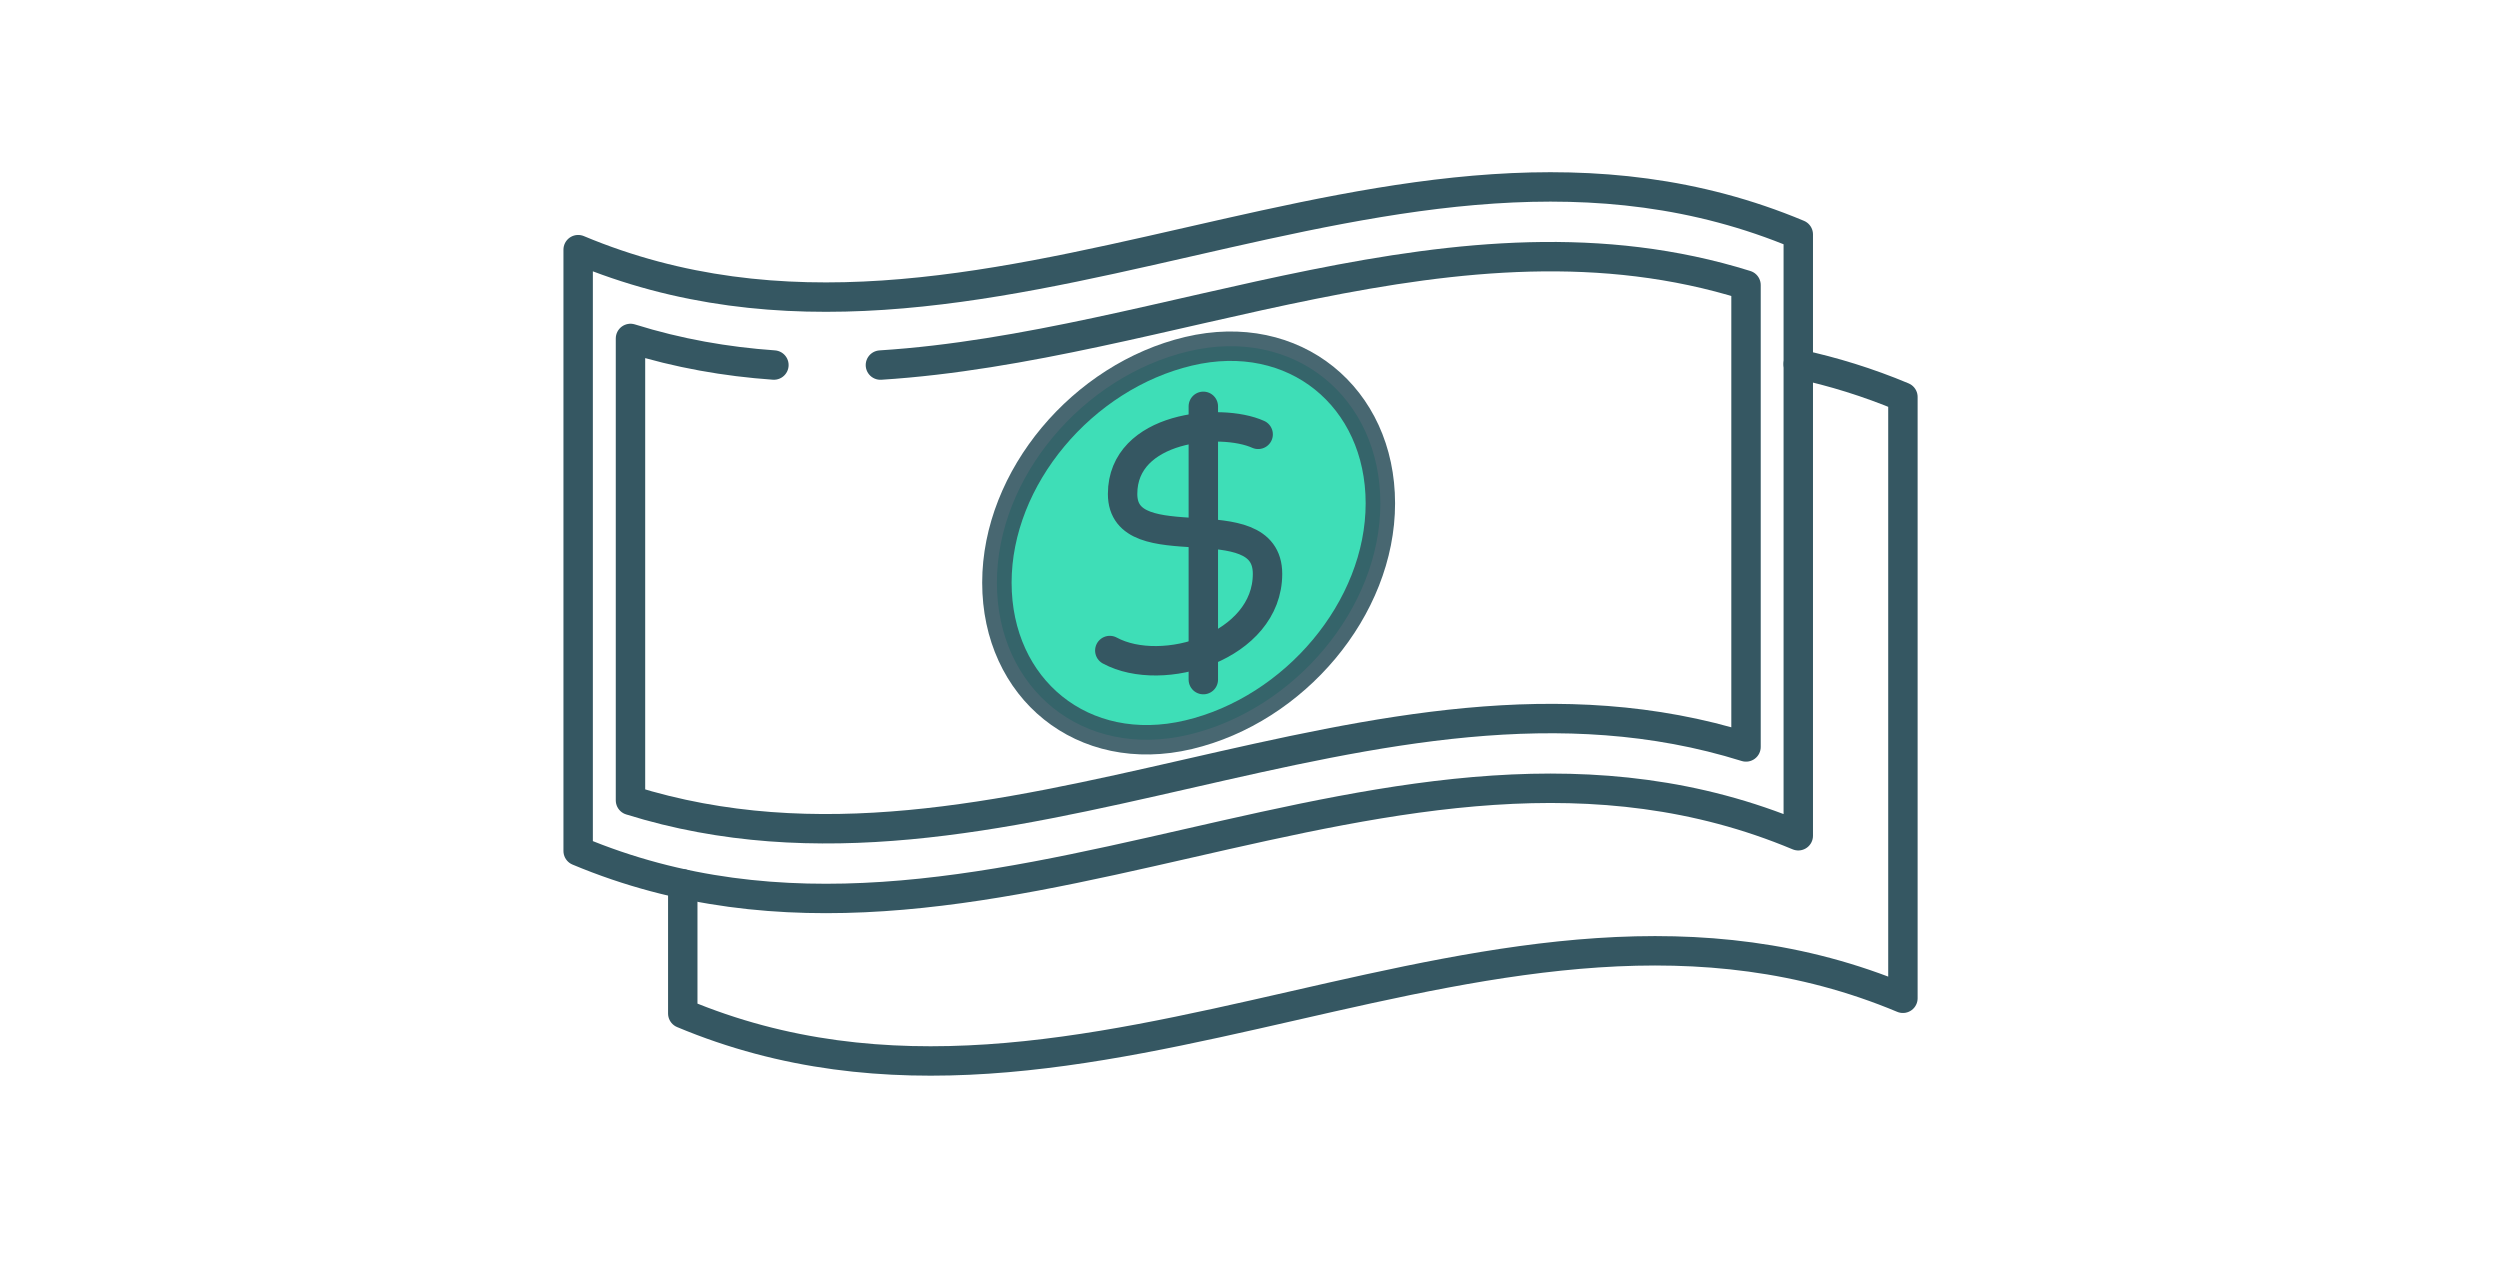
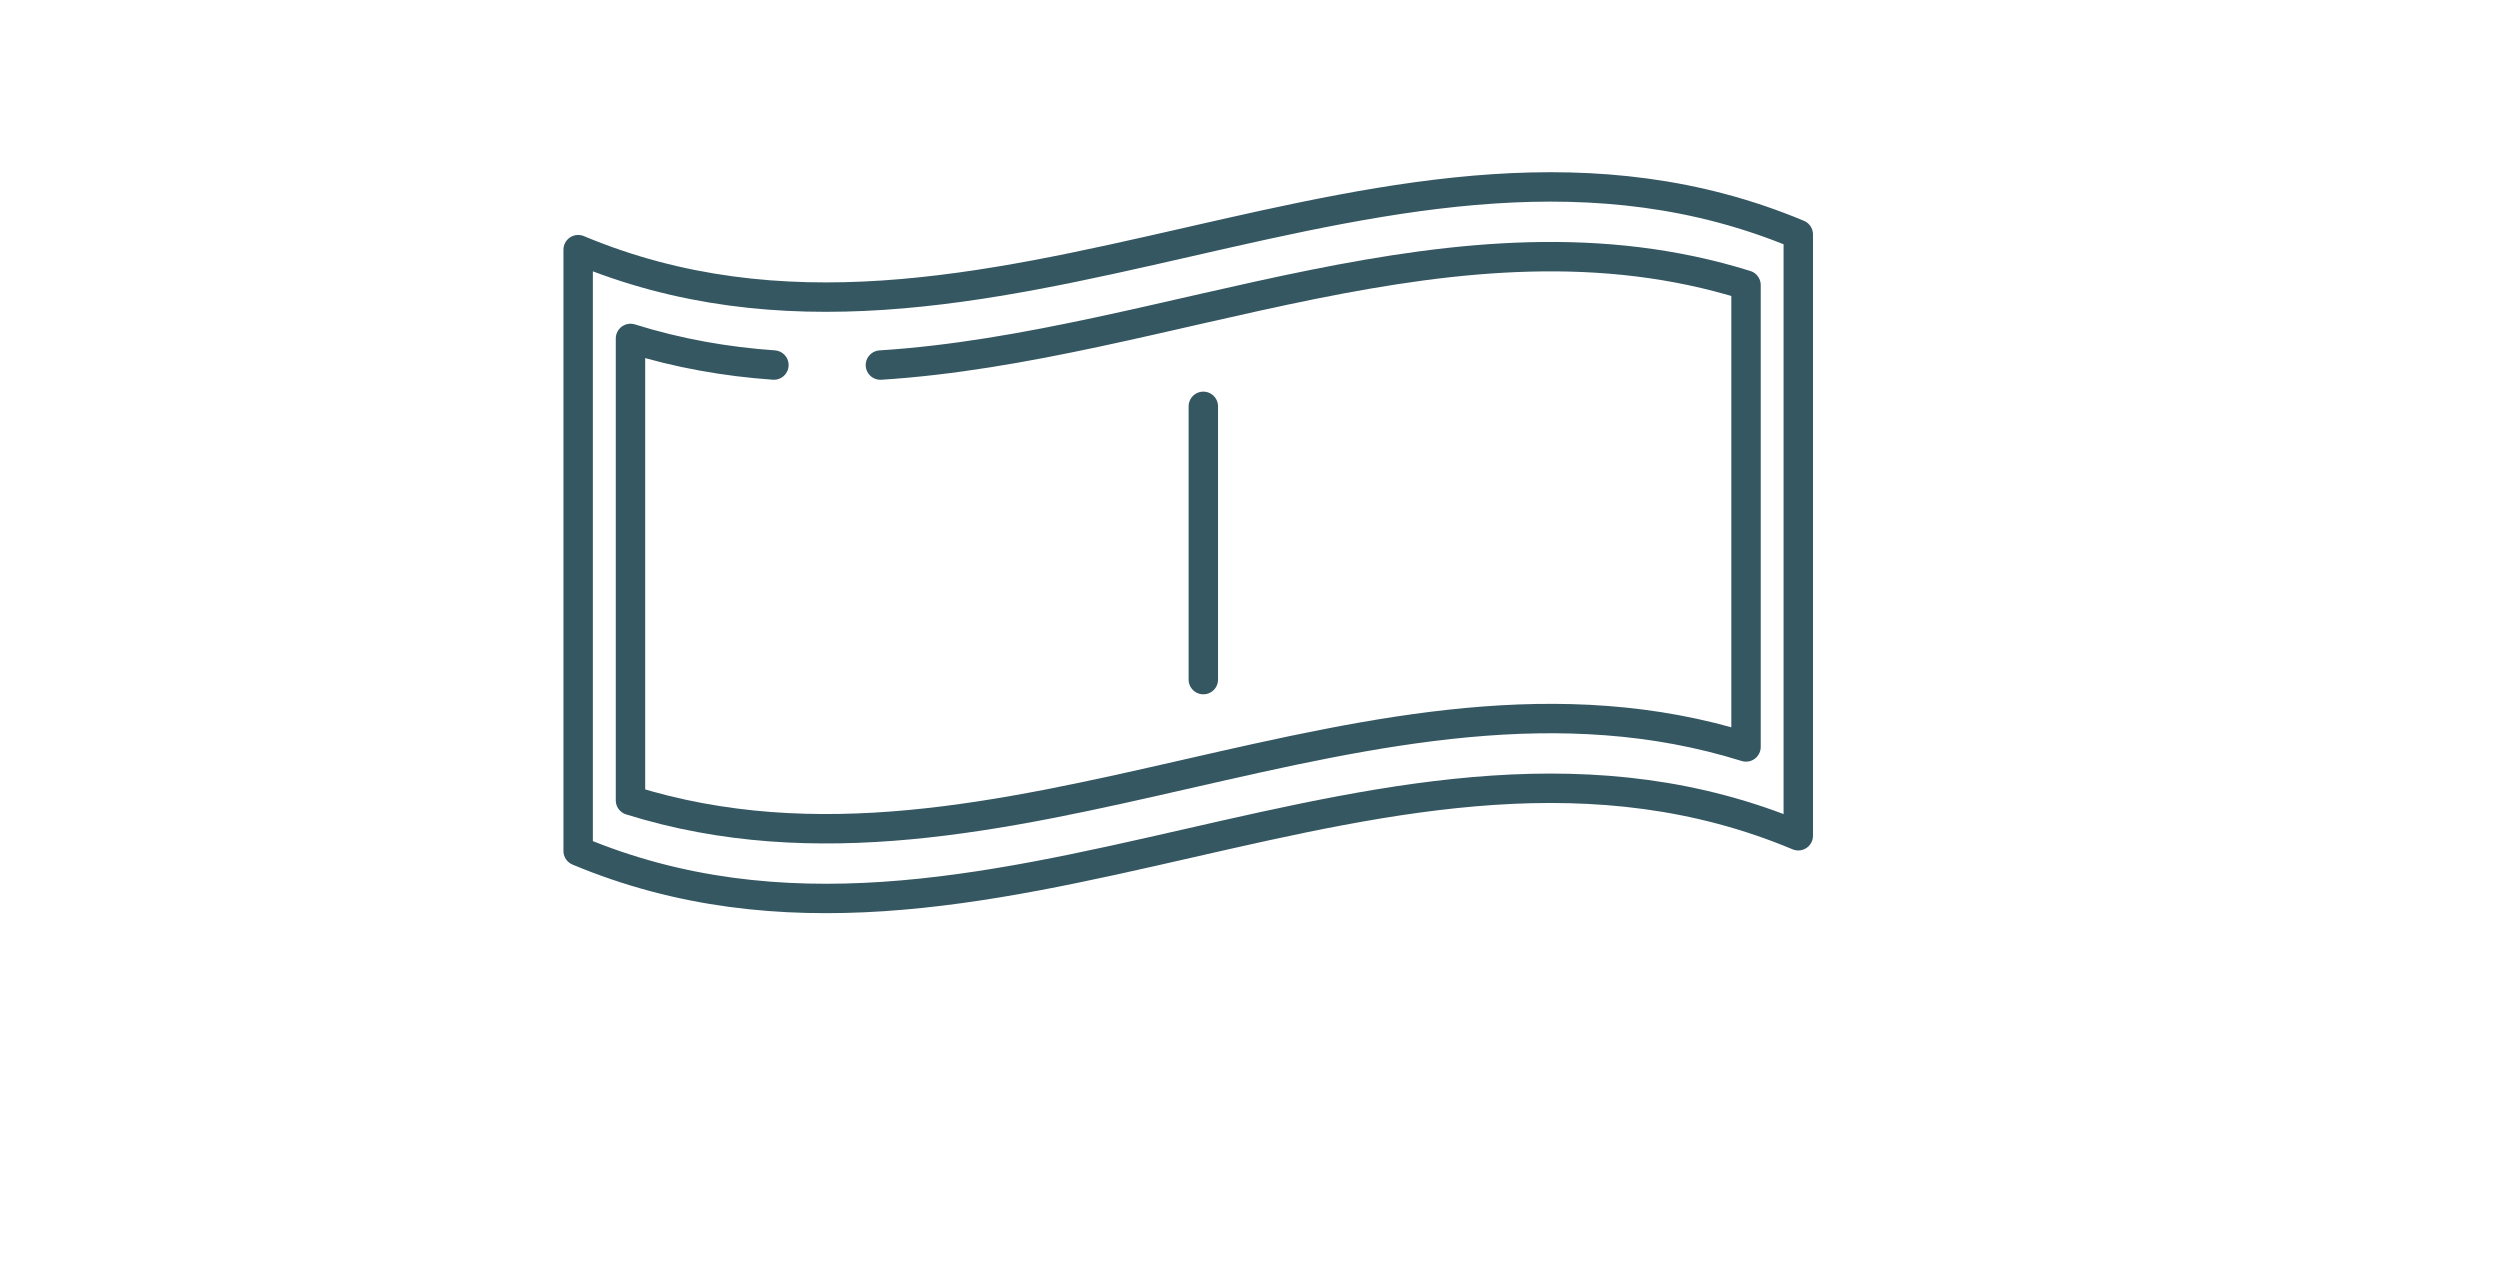
<svg xmlns="http://www.w3.org/2000/svg" fill="none" viewBox="0 0 103 52" height="52" width="103">
-   <path stroke-linejoin="round" stroke-linecap="round" stroke-width="1.212" stroke="#355762" d="M74.088 14.999C75.524 15.31 76.96 15.75 78.4 16.354V41.129C61.641 34.112 44.886 48.773 28.13 41.756V36.414" />
  <path stroke-linejoin="round" stroke-linecap="round" stroke-width="1.212" stroke="#355762" d="M74.089 34.433C57.333 27.416 40.577 42.078 23.82 35.061V10.286C40.577 17.302 57.333 2.64 74.089 9.657V34.433Z" />
  <path stroke-linejoin="round" stroke-linecap="round" stroke-width="1.212" stroke="#355762" d="M31.885 15.04C29.915 14.902 27.946 14.56 25.976 13.944V32.975C41.296 37.764 56.616 25.985 71.936 30.774V11.744C60.048 8.028 48.161 14.287 36.273 15.041" />
-   <path stroke-linejoin="round" stroke-linecap="round" stroke-width="1.212" stroke="#355762" fill="#2ADBAF" d="M48.971 30.27C44.615 31.304 41.072 28.381 41.072 24.006C41.072 19.67 44.615 15.505 48.971 14.472C53.327 13.438 56.871 16.363 56.871 20.739C56.871 25.075 53.327 29.237 48.971 30.27Z" opacity="0.9" />
-   <path stroke-linejoin="round" stroke-linecap="round" stroke-width="1.212" stroke="#355762" d="M51.836 17.895C50.282 17.195 46.251 17.562 46.251 20.351C46.251 23.198 52.222 20.671 52.222 23.643C52.222 26.637 47.892 27.974 45.724 26.802" />
  <line stroke-linejoin="round" stroke-linecap="round" stroke-width="1.212" stroke="#355762" y2="28" x2="49.577" y1="16.741" x1="49.577" />
</svg>